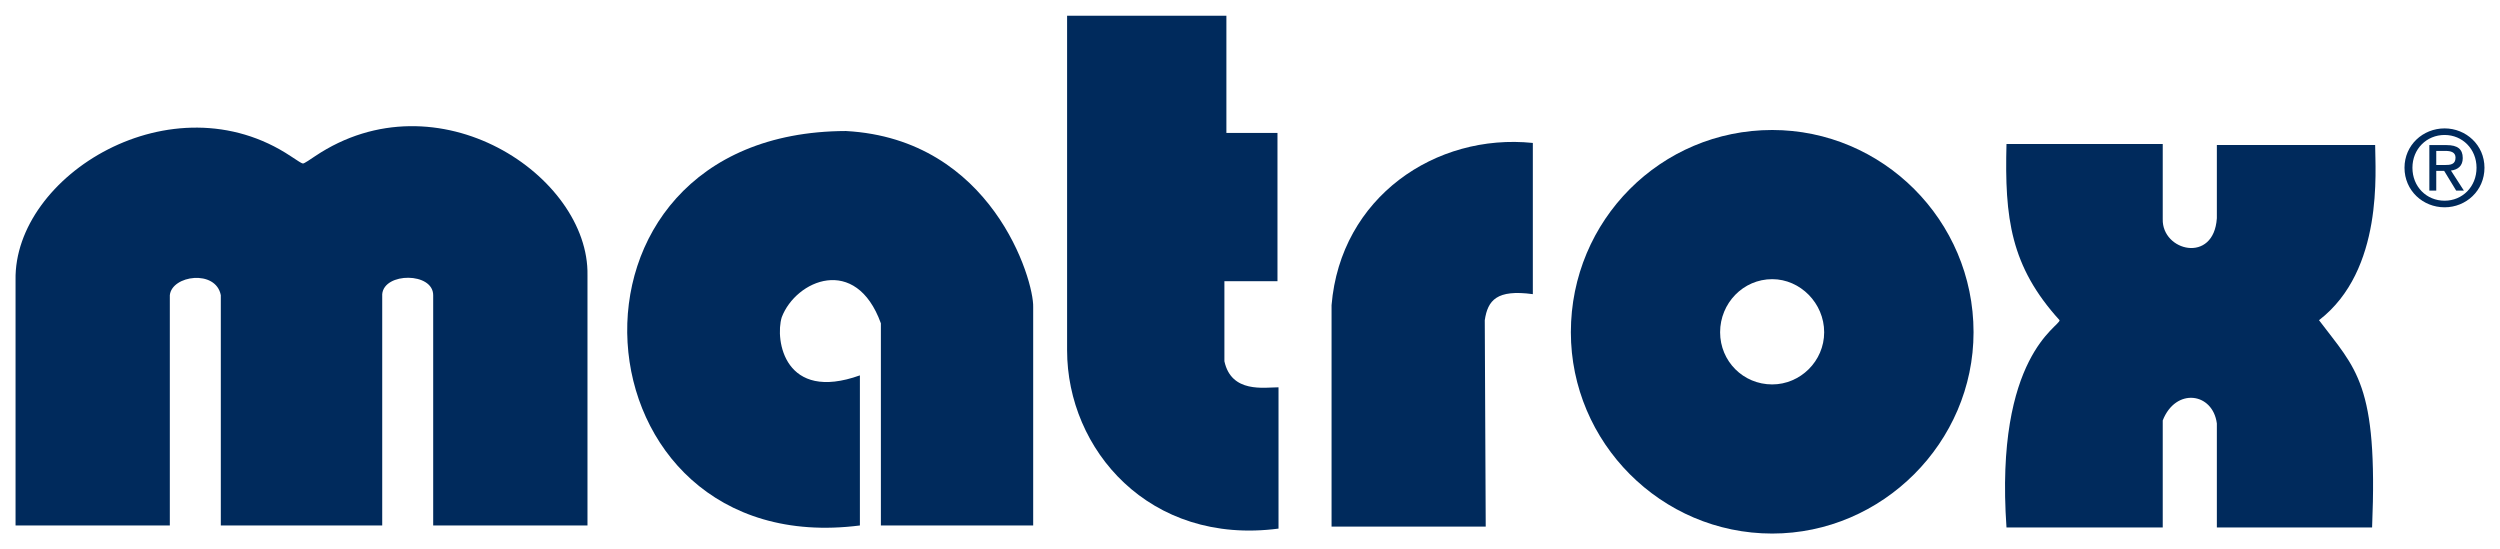
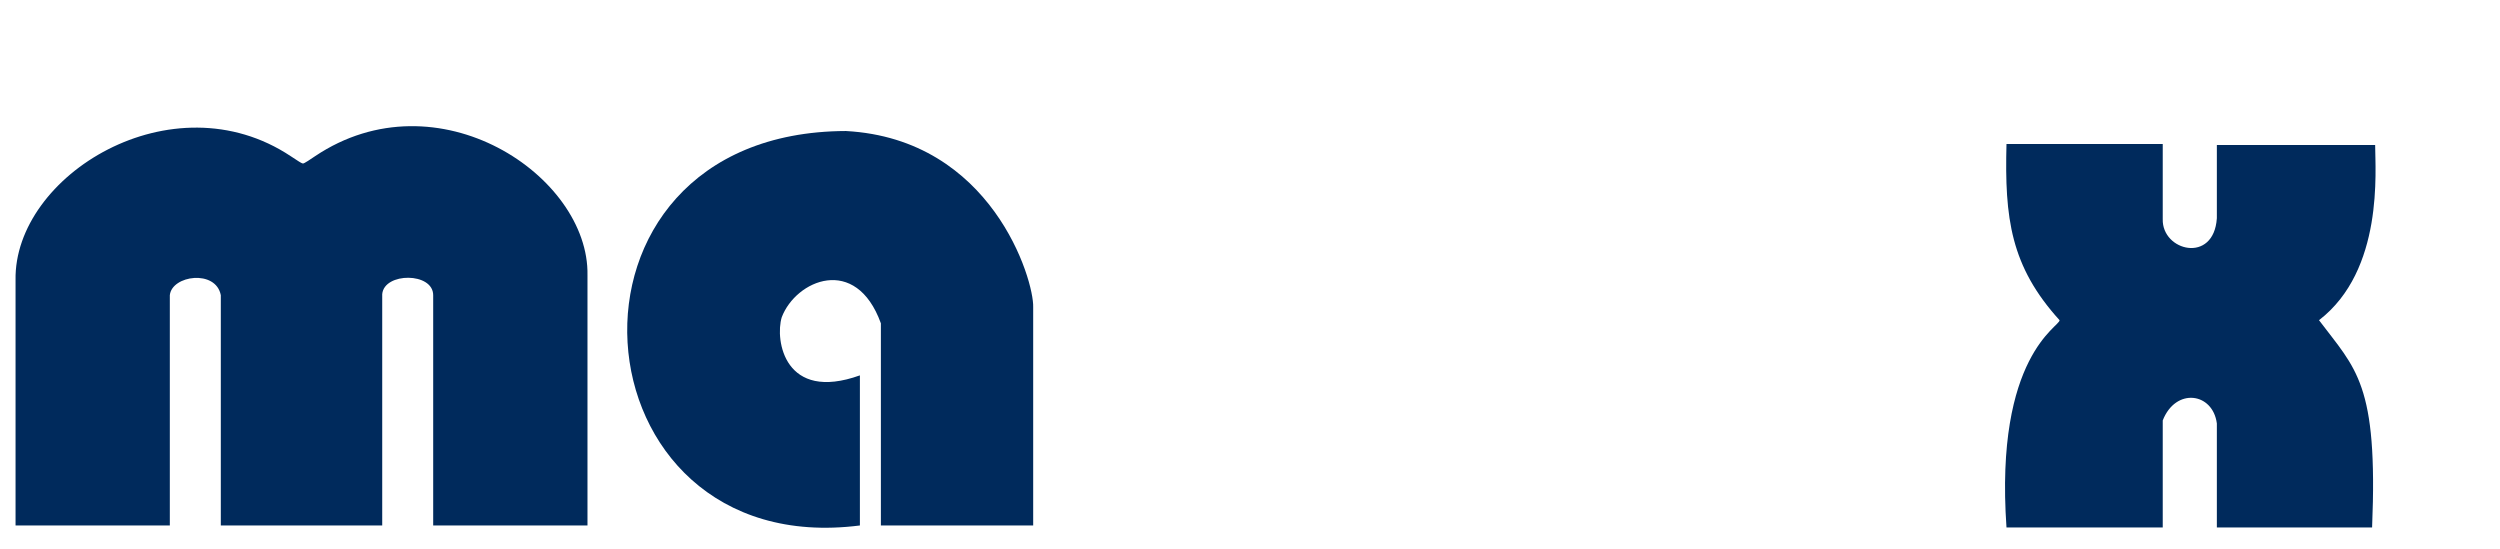
<svg xmlns="http://www.w3.org/2000/svg" version="1.0" width="1024" height="225" viewBox="-0.834 -0.834 134.243 29.472" id="svg2699">
  <defs id="defs2701" />
  <path d="M 16.081,7.543 C 15.882,7.676 15.493,7.948 15.43,7.934 C 15.361,7.93 15.151,7.786 14.786,7.546 C 8.421,3.308 -0.102,8.575 0.001,14.196 L 0.001,27.37 L 8.285,27.37 L 8.285,15.005 C 8.392,13.934 10.757,13.608 11.023,15.005 L 11.023,27.37 L 19.69,27.37 L 19.69,14.949 C 19.793,13.766 22.427,13.766 22.427,15.005 L 22.427,27.37 L 30.712,27.37 L 30.712,13.934 C 30.815,8.603 22.66,3.128 16.081,7.543" id="path2468" style="fill:#002a5c;fill-opacity:1;fill-rule:nonzero;stroke:none" />
  <path d="M 44.589,6.189 C 27.917,6.238 29.745,29.368 45.34,27.37 L 45.34,19.31 C 41.3,20.759 40.77,17.428 41.143,16.19 C 41.898,14.196 45.124,12.801 46.467,16.515 L 46.467,27.37 L 54.645,27.37 L 54.645,15.649 C 54.694,14.196 52.434,6.616 44.589,6.189" id="path2472" style="fill:#002a5c;fill-opacity:1;fill-rule:nonzero;stroke:none" />
-   <path d="M 64.913,18.551 L 64.913,14.252 L 67.763,14.252 L 67.763,6.291 L 65.02,6.291 L 65.02,0 L 56.466,0 L 56.466,17.964 C 56.466,23.286 60.879,28.45 67.819,27.538 L 67.819,19.951 C 67.061,19.951 65.286,20.279 64.913,18.551" id="path2476" style="fill:#002a5c;fill-opacity:1;fill-rule:nonzero;stroke:none" />
-   <path d="M 70.667,15.54 L 70.667,27.429 L 78.945,27.429 L 78.894,16.348 C 79.054,15.274 79.538,14.685 81.475,14.949 L 81.475,6.829 C 76.263,6.292 71.149,9.737 70.667,15.54" id="path2480" style="fill:#002a5c;fill-opacity:1;fill-rule:nonzero;stroke:none" />
  <path d="M 126.705,6.94 L 118.205,6.94 L 118.205,10.868 C 118.045,13.335 115.249,12.638 115.299,10.918 L 115.299,6.885 L 106.909,6.885 C 106.805,10.868 107.126,13.447 109.758,16.347 C 109.814,16.671 106.264,18.231 106.909,27.478 L 115.299,27.478 L 115.299,21.73 C 115.996,19.952 117.988,20.226 118.205,21.893 L 118.205,27.478 L 126.541,27.478 C 126.863,19.738 125.68,18.987 123.69,16.347 C 127.181,13.662 126.705,8.283 126.705,6.94" id="path2484" style="fill:#002a5c;fill-opacity:1;fill-rule:nonzero;stroke:none" />
-   <path d="M 94.329,19.796 C 92.77,19.796 91.531,18.551 91.531,16.994 C 91.531,15.434 92.77,14.144 94.329,14.144 C 95.835,14.144 97.119,15.434 97.119,16.994 C 97.119,18.551 95.835,19.796 94.329,19.796 z M 94.329,6.134 C 88.357,6.134 83.517,10.97 83.517,16.994 C 83.517,22.91 88.357,27.804 94.329,27.804 C 100.245,27.804 105.14,22.91 105.14,16.994 C 105.14,10.97 100.245,6.134 94.329,6.134" id="path2488" style="fill:#002a5c;fill-opacity:1;fill-rule:nonzero;stroke:none" />
-   <path d="M 130.427,8.015 C 130.742,8.015 131.021,7.992 131.021,7.617 C 131.021,7.315 130.747,7.258 130.49,7.258 L 129.986,7.258 L 129.986,8.015 L 130.427,8.015 z M 129.986,9.389 L 129.615,9.389 L 129.615,6.945 L 130.545,6.945 C 131.122,6.945 131.409,7.157 131.409,7.64 C 131.409,8.076 131.134,8.267 130.775,8.312 L 131.47,9.389 L 131.056,9.389 L 130.411,8.329 L 129.986,8.329 L 129.986,9.389 z M 130.434,9.931 C 131.392,9.931 132.149,9.18 132.149,8.161 C 132.149,7.157 131.392,6.401 130.434,6.401 C 129.464,6.401 128.707,7.157 128.707,8.161 C 128.707,9.18 129.464,9.931 130.434,9.931 z M 128.281,8.161 C 128.281,6.945 129.269,6.048 130.434,6.048 C 131.589,6.048 132.575,6.945 132.575,8.161 C 132.575,9.389 131.589,10.285 130.434,10.285 C 129.269,10.285 128.281,9.389 128.281,8.161" id="path2586" style="fill:#002a5c;fill-opacity:1;fill-rule:nonzero;stroke:none" />
</svg>